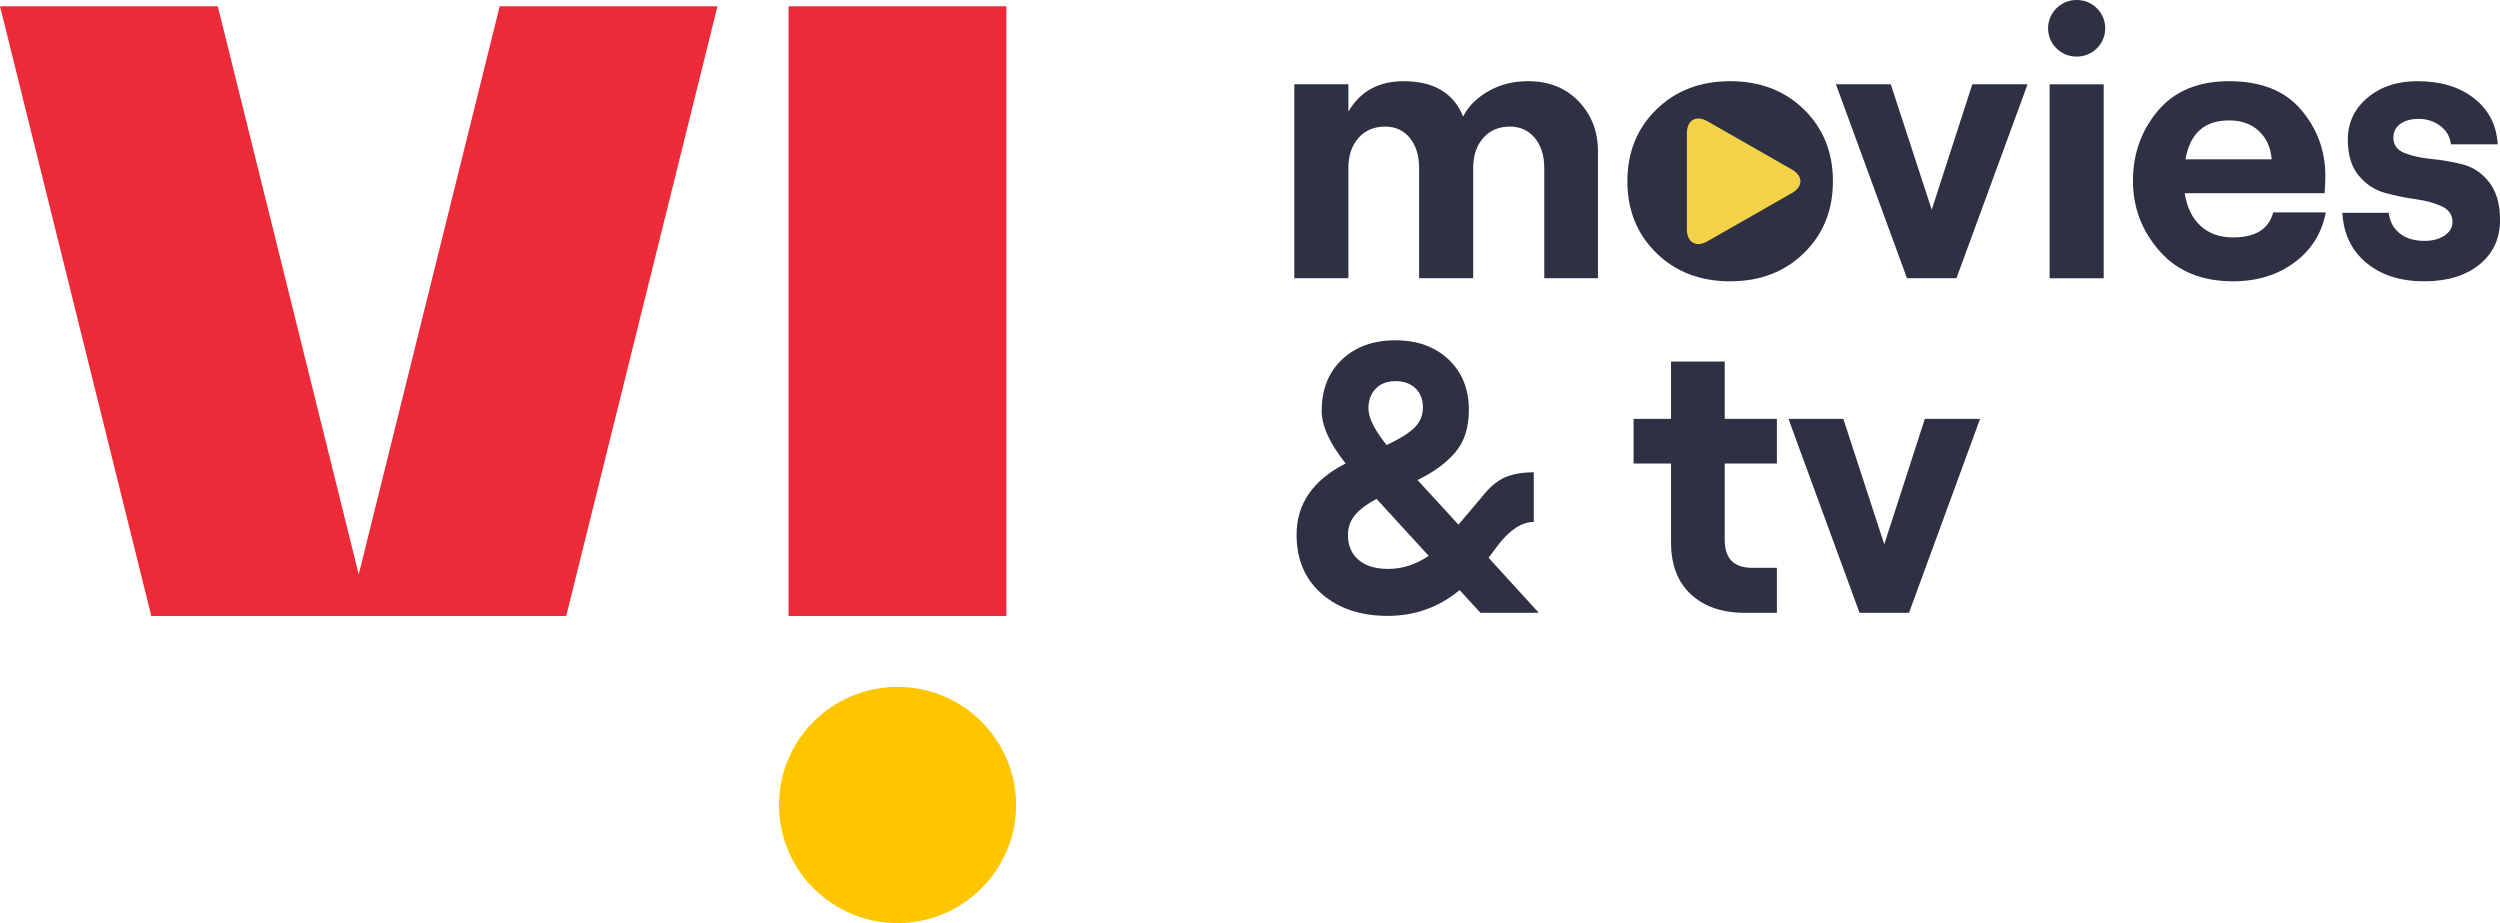
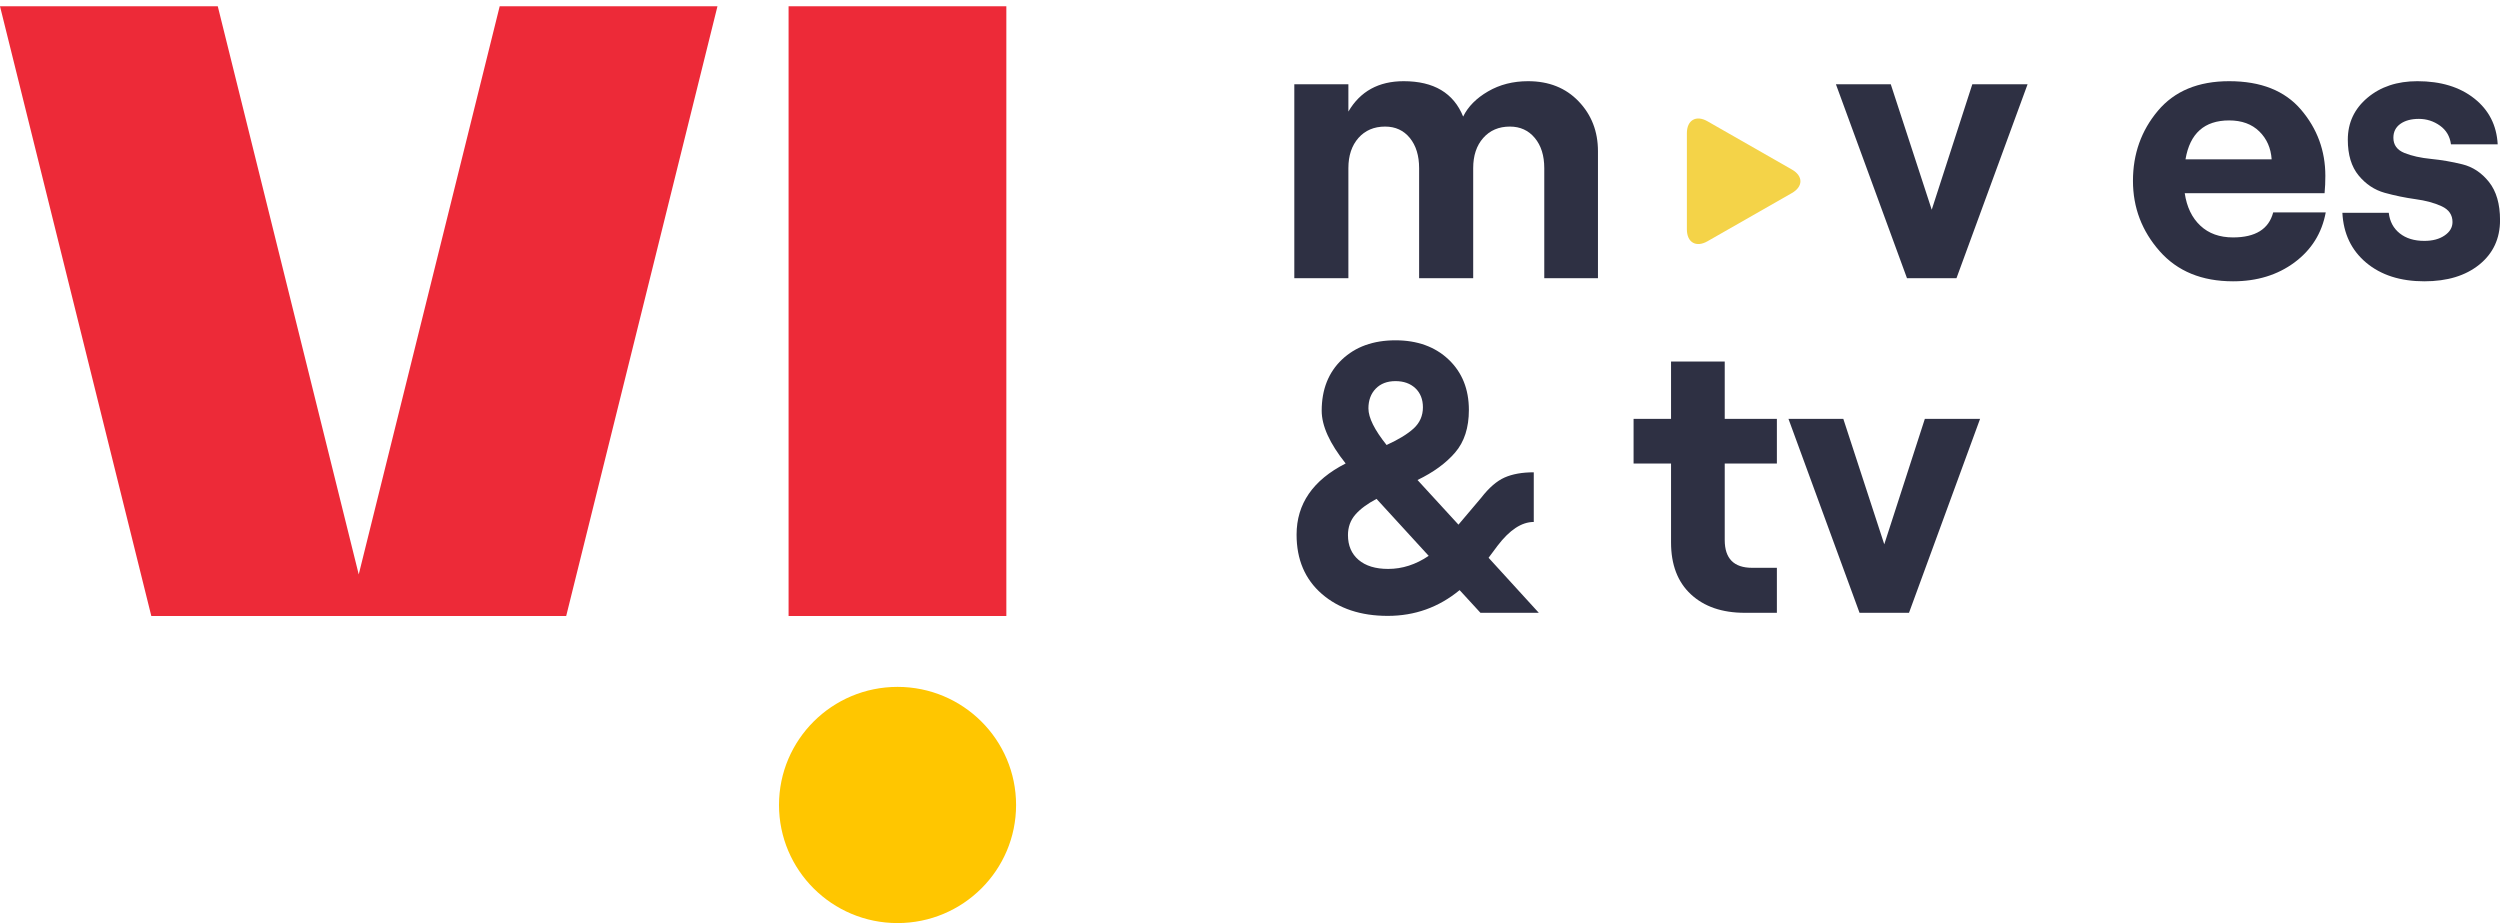
<svg xmlns="http://www.w3.org/2000/svg" width="65" height="24" viewBox="0 0 65 24" fill="none">
  <path fill-rule="evenodd" clip-rule="evenodd" d="M20.503 16.016H26.165V0.163H20.503V16.016ZM12.992 0.163L9.327 14.935L5.662 0.163H0L3.934 16.016H14.721L18.654 0.163H12.992Z" fill="#ED2A38" />
  <path fill-rule="evenodd" clip-rule="evenodd" d="M26.418 20.93C26.418 22.625 25.038 24 23.336 24C21.634 24 20.254 22.625 20.254 20.93C20.254 19.234 21.634 17.859 23.336 17.859C25.038 17.859 26.418 19.234 26.418 20.93Z" fill="#FFC600" />
  <path fill-rule="evenodd" clip-rule="evenodd" d="M33.652 7.234V2.191H35.058V2.901C35.366 2.374 35.845 2.111 36.495 2.111C37.278 2.111 37.794 2.418 38.042 3.031C38.169 2.771 38.385 2.553 38.69 2.376C38.994 2.199 39.341 2.111 39.729 2.111C40.272 2.111 40.71 2.286 41.045 2.636C41.38 2.986 41.547 3.418 41.547 3.932V7.234H40.151V4.372C40.151 4.045 40.069 3.784 39.905 3.587C39.741 3.39 39.525 3.291 39.257 3.291C38.969 3.291 38.738 3.39 38.564 3.587C38.39 3.784 38.303 4.045 38.303 4.372V7.234H36.897V4.372C36.897 4.045 36.816 3.784 36.656 3.587C36.495 3.39 36.281 3.291 36.013 3.291C35.725 3.291 35.494 3.39 35.319 3.587C35.146 3.784 35.058 4.045 35.058 4.372V7.234H33.652Z" fill="#2E3043" />
-   <path fill-rule="evenodd" clip-rule="evenodd" d="M46.903 6.579C46.401 7.069 45.761 7.314 44.984 7.314C44.207 7.314 43.568 7.069 43.066 6.579C42.564 6.088 42.312 5.466 42.312 4.712C42.312 3.959 42.564 3.337 43.066 2.846C43.568 2.356 44.207 2.111 44.984 2.111C45.761 2.111 46.401 2.356 46.903 2.846C47.405 3.337 47.656 3.959 47.656 4.712C47.656 5.466 47.405 6.088 46.903 6.579Z" fill="#2E3043" />
  <path fill-rule="evenodd" clip-rule="evenodd" d="M49.582 7.234L47.734 2.191H49.16L50.225 5.453L51.28 2.191H52.717L50.868 7.234H49.582Z" fill="#2E3043" />
  <path fill-rule="evenodd" clip-rule="evenodd" d="M57.958 3.131C57.315 3.131 56.937 3.468 56.823 4.142H59.063C59.043 3.849 58.936 3.607 58.742 3.417C58.547 3.226 58.286 3.131 57.958 3.131ZM59.103 5.523H60.469C60.369 6.064 60.097 6.497 59.656 6.824C59.214 7.151 58.681 7.314 58.059 7.314C57.248 7.314 56.612 7.053 56.15 6.529C55.688 6.005 55.457 5.396 55.457 4.702C55.457 4.002 55.673 3.395 56.105 2.881C56.537 2.367 57.155 2.111 57.958 2.111C58.782 2.111 59.404 2.357 59.826 2.851C60.248 3.345 60.459 3.919 60.459 4.572C60.459 4.726 60.453 4.876 60.439 5.023H56.803C56.856 5.383 56.992 5.665 57.21 5.868C57.427 6.072 57.71 6.173 58.059 6.173C58.641 6.173 58.989 5.957 59.103 5.523Z" fill="#2E3043" />
  <path fill-rule="evenodd" clip-rule="evenodd" d="M63.032 7.314C62.409 7.314 61.905 7.152 61.52 6.829C61.135 6.505 60.929 6.073 60.902 5.533H62.108C62.134 5.76 62.23 5.938 62.394 6.068C62.558 6.198 62.771 6.263 63.032 6.263C63.246 6.263 63.422 6.217 63.559 6.123C63.696 6.03 63.765 5.913 63.765 5.773C63.765 5.586 63.671 5.45 63.484 5.363C63.296 5.276 63.068 5.214 62.801 5.178C62.533 5.141 62.267 5.086 62.002 5.013C61.738 4.939 61.511 4.789 61.324 4.562C61.137 4.335 61.043 4.025 61.043 3.632C61.043 3.191 61.214 2.828 61.555 2.541C61.897 2.254 62.328 2.111 62.851 2.111C63.46 2.111 63.954 2.261 64.332 2.561C64.711 2.861 64.913 3.258 64.94 3.752H63.725C63.698 3.545 63.602 3.383 63.438 3.266C63.274 3.15 63.092 3.091 62.891 3.091C62.69 3.091 62.53 3.135 62.409 3.221C62.288 3.308 62.228 3.428 62.228 3.581C62.228 3.768 62.324 3.9 62.515 3.977C62.705 4.054 62.936 4.105 63.208 4.132C63.479 4.159 63.75 4.205 64.021 4.272C64.292 4.339 64.523 4.492 64.714 4.732C64.905 4.973 65.001 5.303 65.001 5.723C65.001 6.203 64.821 6.589 64.463 6.879C64.105 7.169 63.628 7.314 63.032 7.314Z" fill="#2E3043" />
  <path fill-rule="evenodd" clip-rule="evenodd" d="M35.579 10.619C35.579 10.859 35.736 11.176 36.051 11.57C36.359 11.43 36.594 11.287 36.755 11.14C36.915 10.993 36.996 10.809 36.996 10.589C36.996 10.383 36.93 10.217 36.8 10.094C36.669 9.971 36.497 9.909 36.282 9.909C36.068 9.909 35.897 9.974 35.77 10.104C35.643 10.234 35.579 10.406 35.579 10.619ZM36.092 14.792C36.46 14.792 36.811 14.679 37.146 14.452L35.79 12.971C35.549 13.098 35.365 13.235 35.238 13.381C35.111 13.528 35.047 13.705 35.047 13.912C35.047 14.185 35.139 14.4 35.323 14.557C35.508 14.714 35.764 14.792 36.092 14.792ZM40.009 15.933H38.492L37.95 15.343C37.408 15.79 36.785 16.013 36.082 16.013C35.378 16.013 34.808 15.823 34.369 15.443C33.93 15.062 33.711 14.549 33.711 13.901C33.711 13.101 34.136 12.484 34.987 12.05C34.572 11.53 34.364 11.073 34.364 10.679C34.364 10.126 34.54 9.682 34.891 9.348C35.243 9.015 35.706 8.848 36.282 8.848C36.851 8.848 37.312 9.015 37.664 9.348C38.015 9.682 38.191 10.119 38.191 10.659C38.191 11.12 38.072 11.488 37.834 11.765C37.596 12.042 37.27 12.28 36.855 12.48L37.92 13.641L38.512 12.941C38.713 12.681 38.916 12.506 39.12 12.415C39.324 12.325 39.577 12.28 39.878 12.28V13.571C39.563 13.571 39.249 13.778 38.934 14.192L38.703 14.502L40.009 15.933Z" fill="#2E3043" />
  <path fill-rule="evenodd" clip-rule="evenodd" d="M43.447 9.399H44.843V10.89H46.199V12.051H44.843V14.042C44.843 14.522 45.081 14.763 45.556 14.763H46.199V15.933H45.365C44.776 15.933 44.309 15.773 43.964 15.453C43.619 15.133 43.447 14.683 43.447 14.102V12.051H42.473V10.89H43.447V9.399Z" fill="#2E3043" />
  <path fill-rule="evenodd" clip-rule="evenodd" d="M48.348 15.933L46.5 10.89H47.926L48.991 14.152L50.046 10.89H51.482L49.634 15.933H48.348Z" fill="#2E3043" />
  <path fill-rule="evenodd" clip-rule="evenodd" d="M44.394 3.153C44.099 2.984 43.859 3.123 43.859 3.462V5.964C43.859 6.304 44.099 6.442 44.394 6.273L46.59 5.019C46.885 4.85 46.885 4.576 46.59 4.408L44.394 3.153Z" fill="#F4D348" />
-   <path fill-rule="evenodd" clip-rule="evenodd" d="M53.29 7.235H54.696V2.192H53.29V7.235ZM53.988 0H53.998C54.406 0 54.736 0.329 54.736 0.736C54.736 1.142 54.406 1.471 53.998 1.471H53.988C53.581 1.471 53.25 1.142 53.25 0.736C53.25 0.329 53.581 0 53.988 0Z" fill="#2E3043" />
</svg>